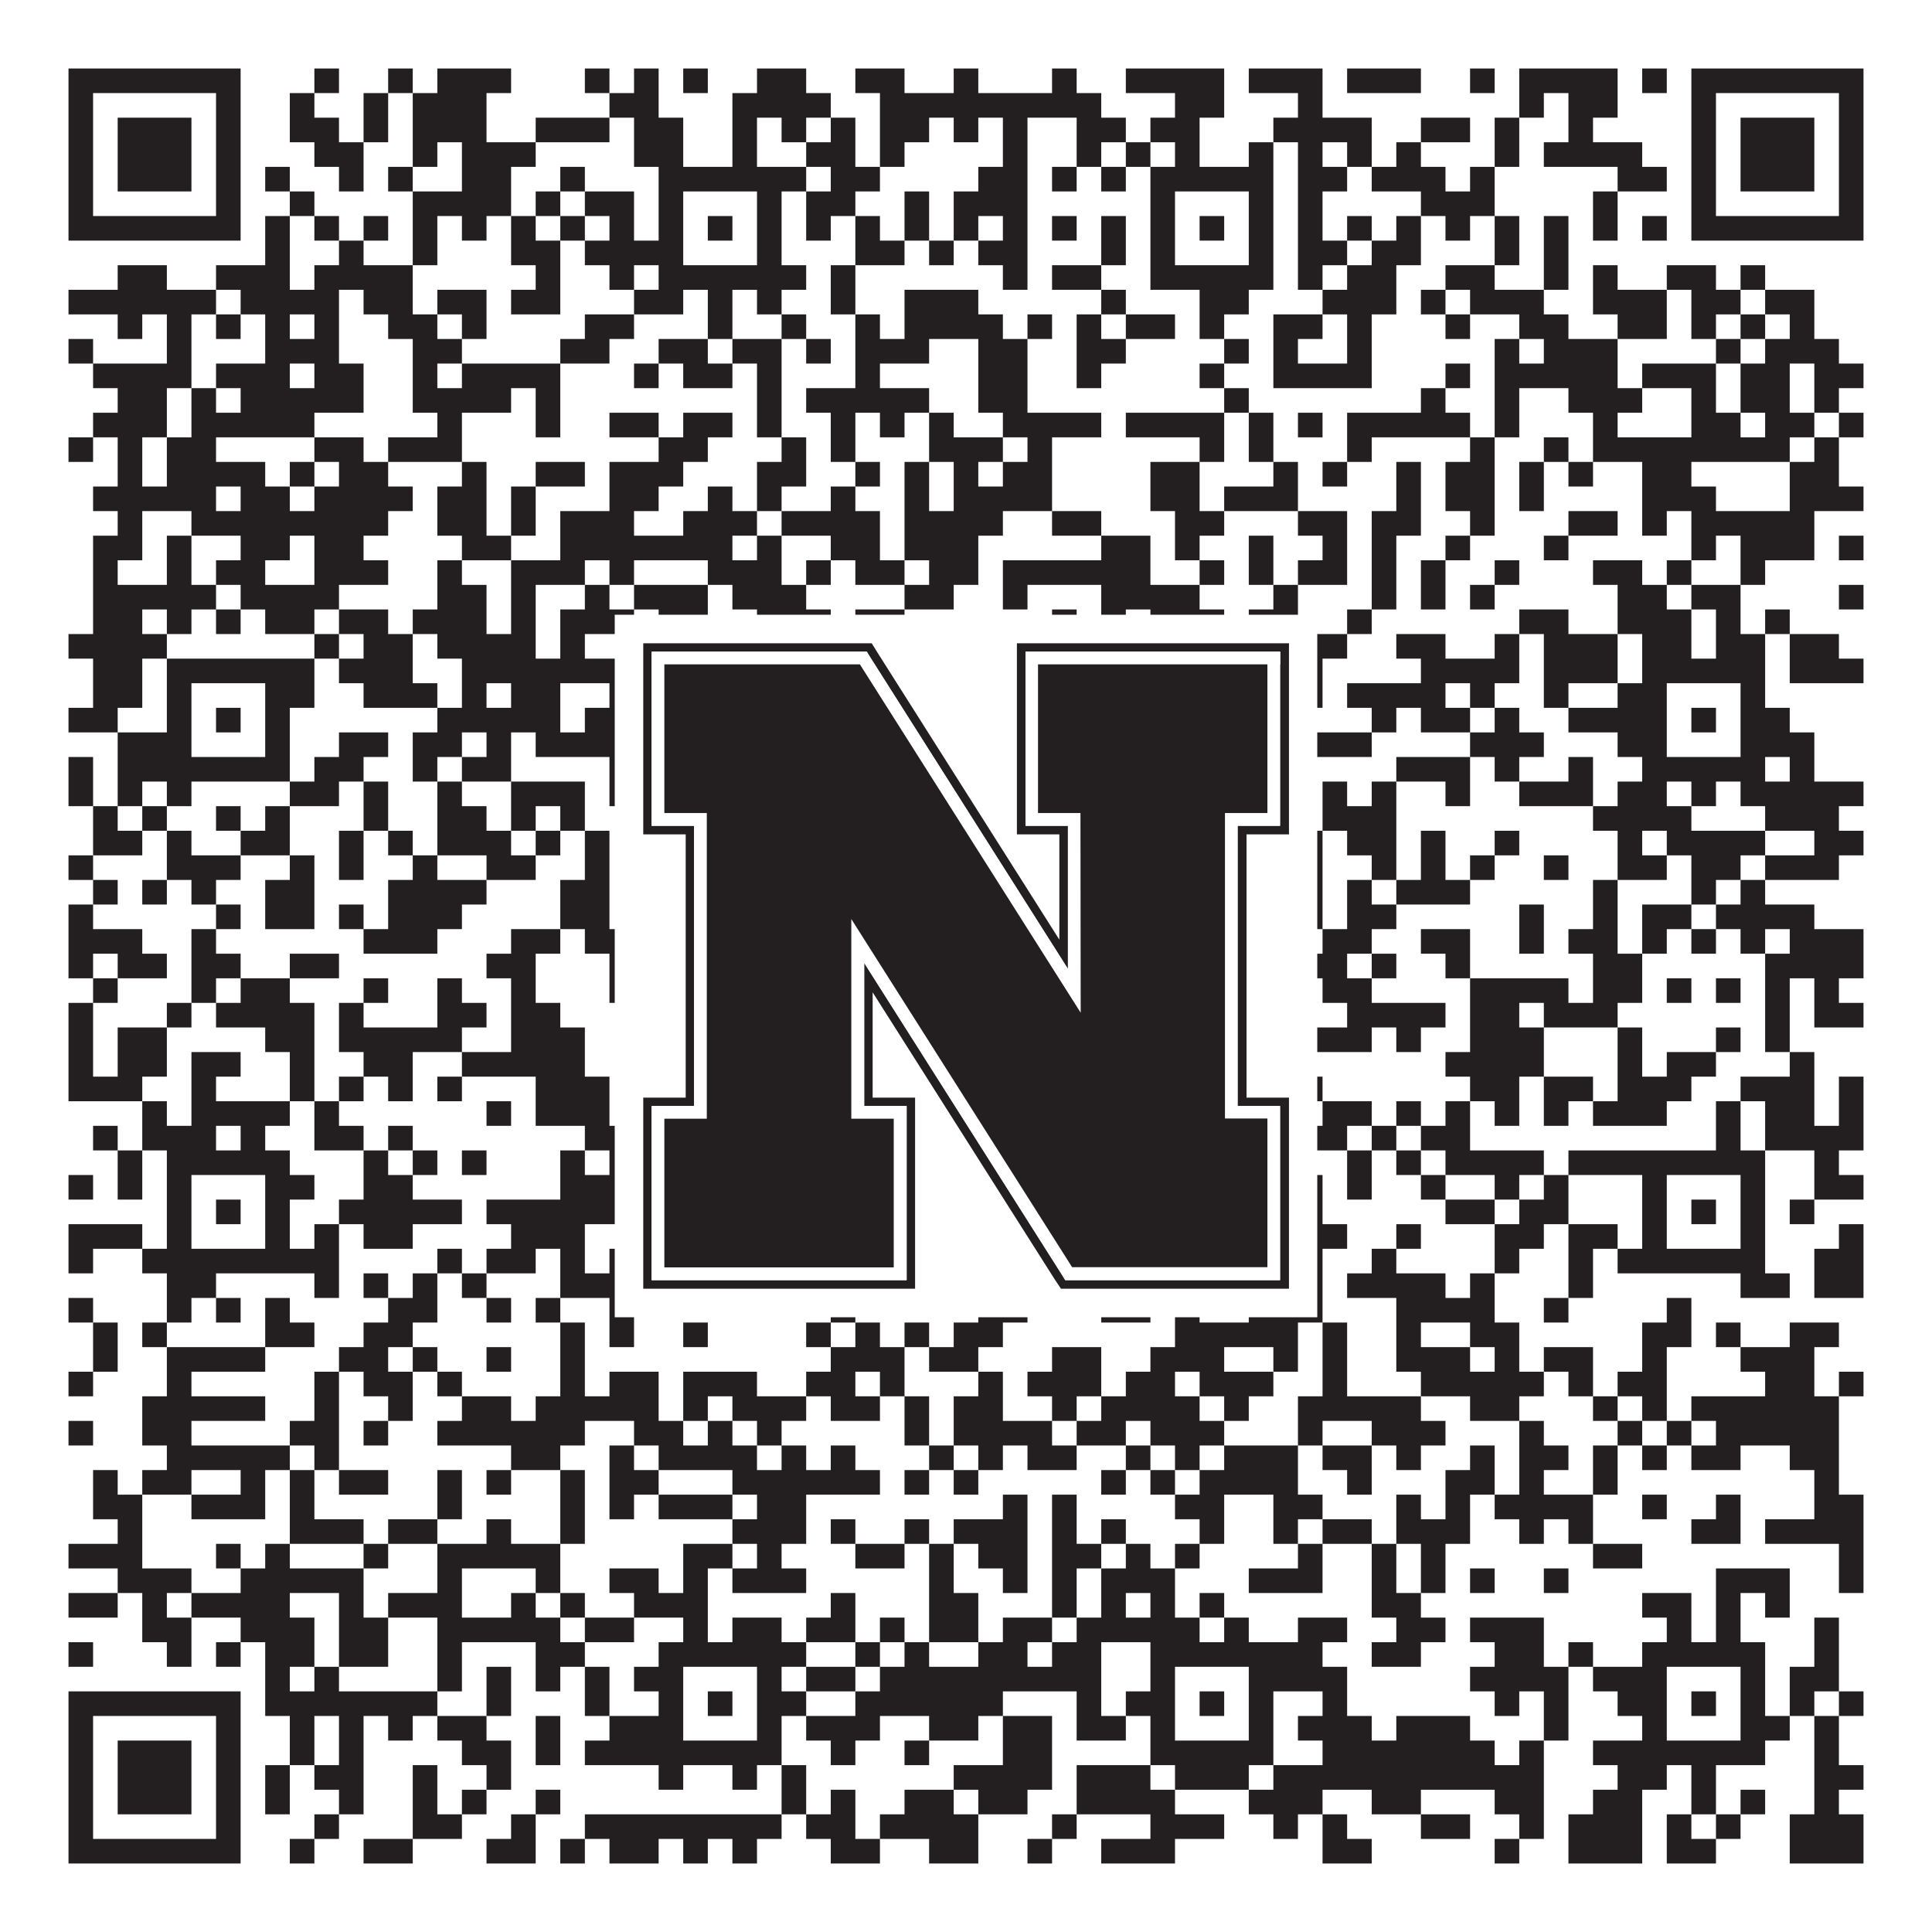
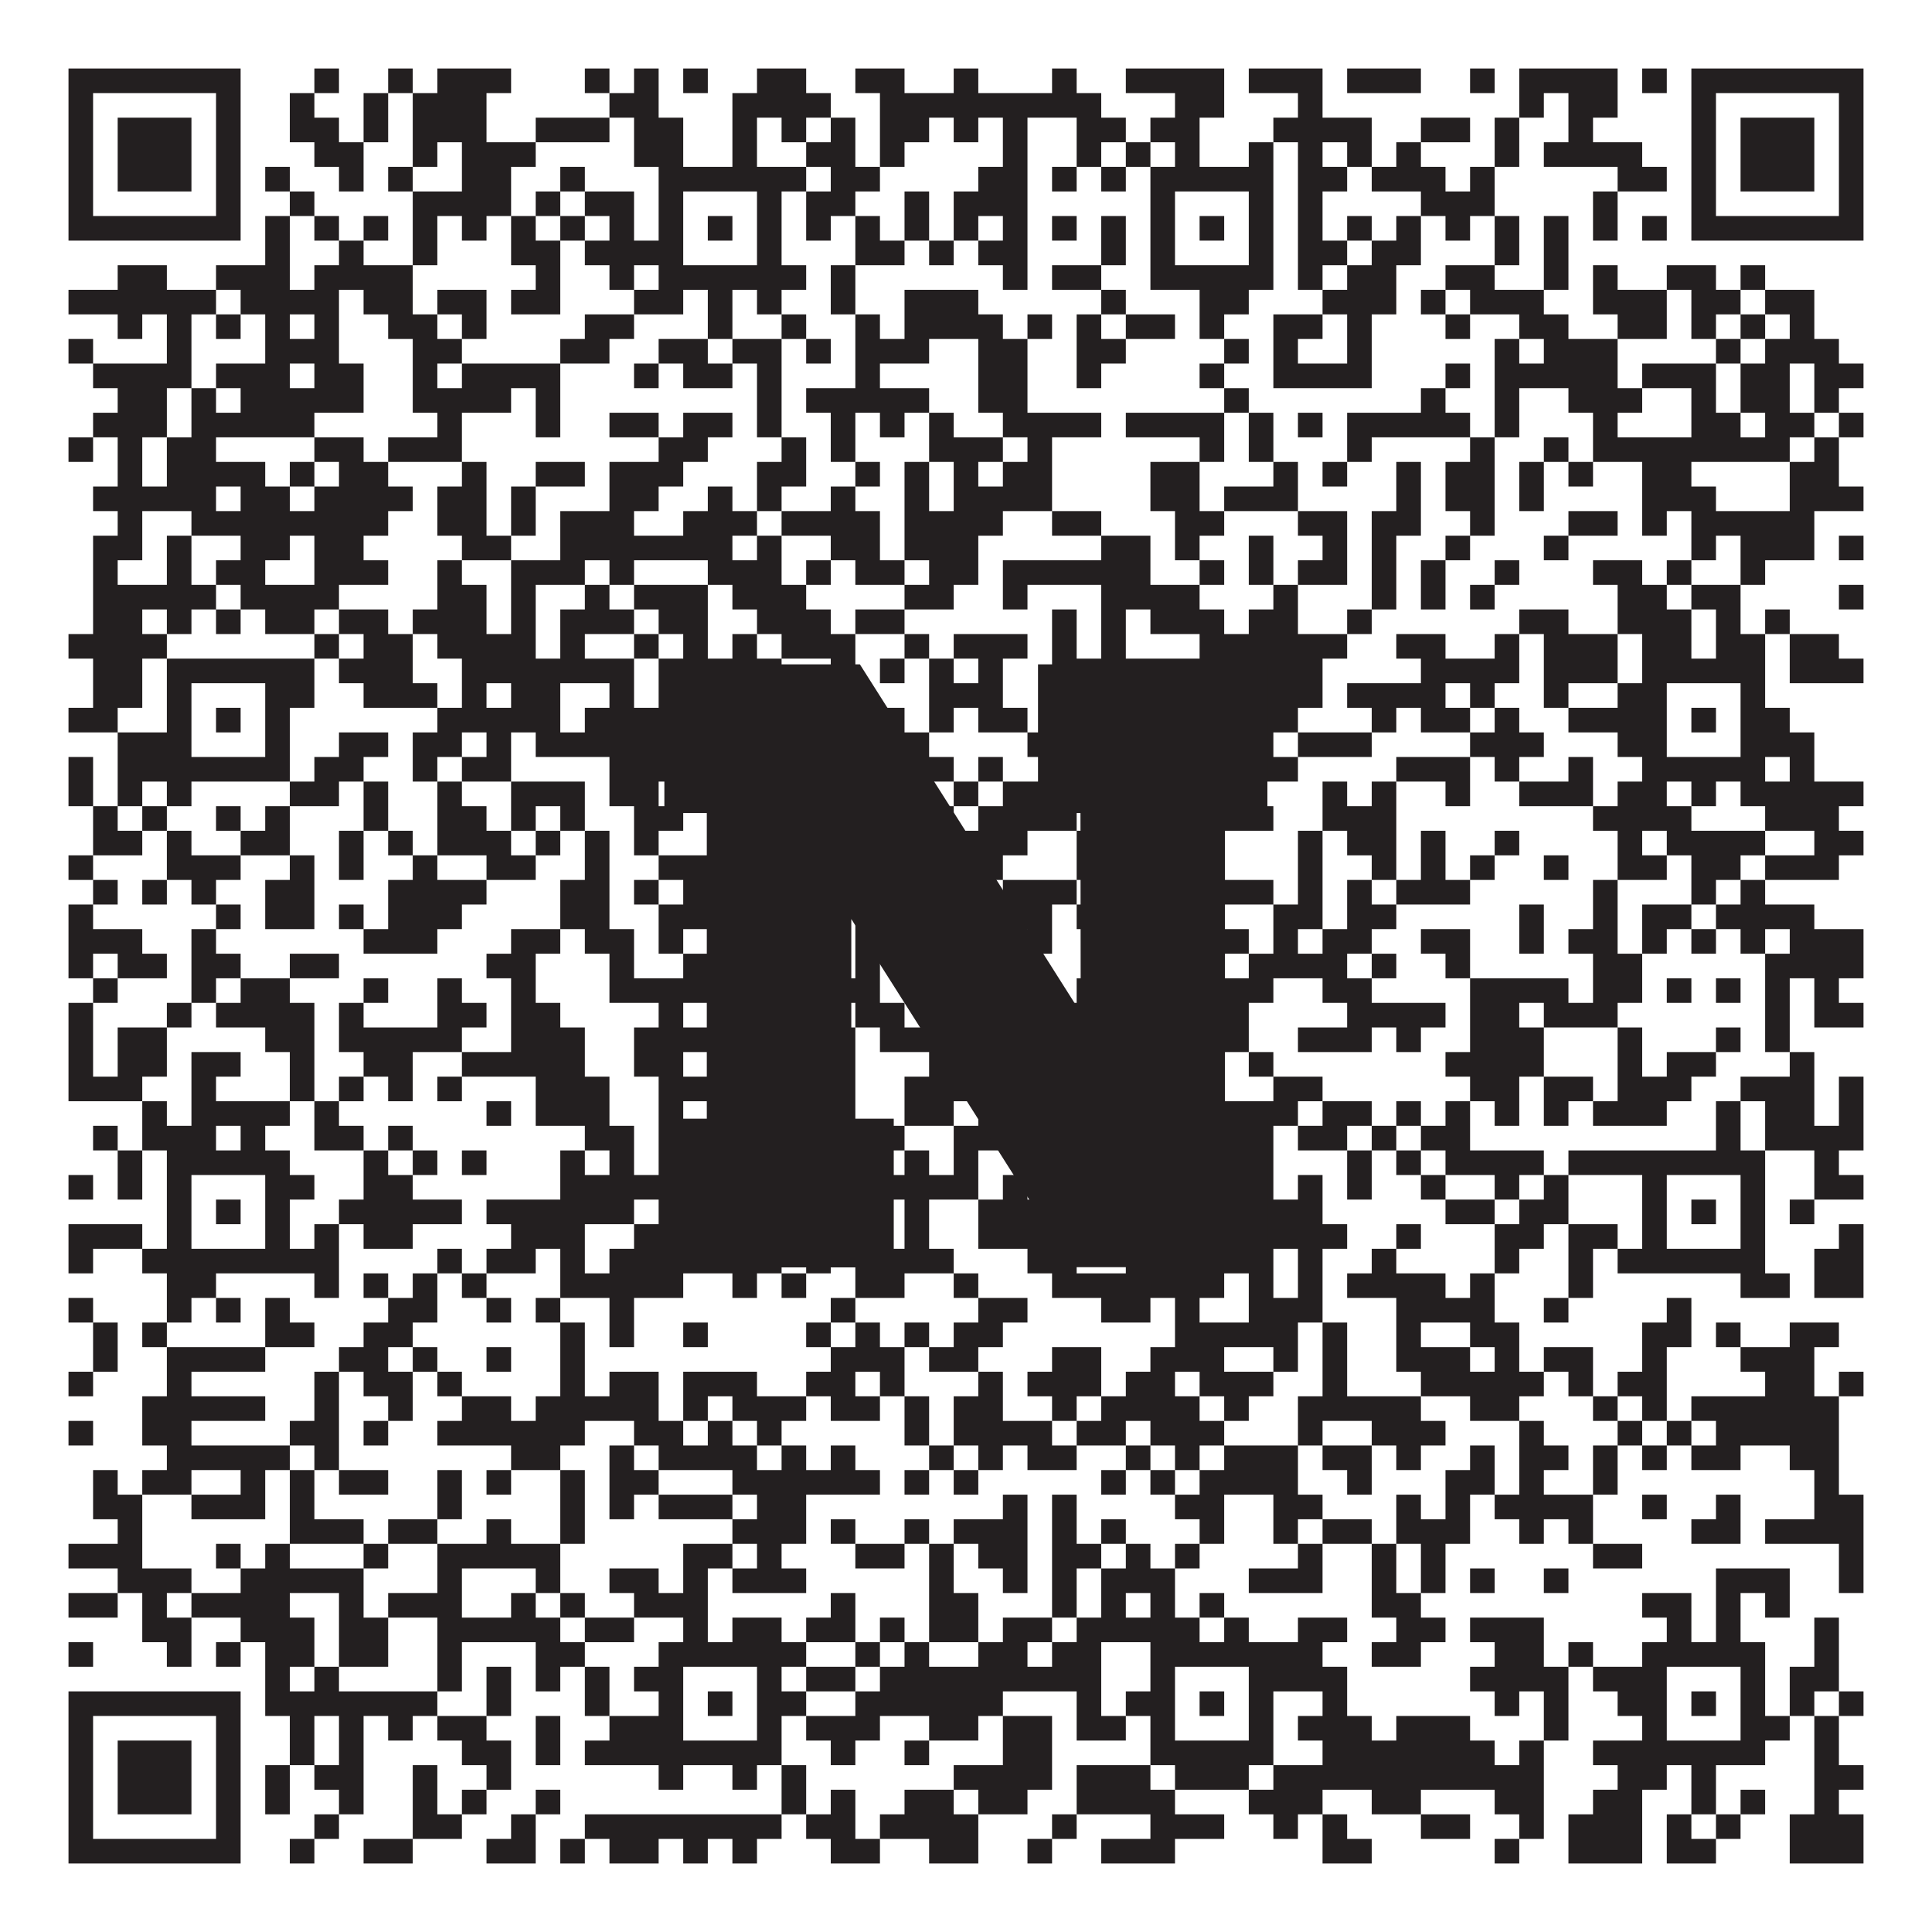
<svg xmlns="http://www.w3.org/2000/svg" version="1.1" width="1100px" height="1100px" viewBox="0 0 1100 1100">
  <rect x="0" y="0" width="1100" height="1100" fill="#ffffff" fill-opacity="1" />
  <path fill="#231f20" fill-opacity="1" d="M39,39L137,39L137,53L39,53ZM179,39L193,39L193,53L179,53ZM221,39L235,39L235,53L221,53ZM249,39L291,39L291,53L249,53ZM333,39L347,39L347,53L333,53ZM361,39L375,39L375,53L361,53ZM389,39L403,39L403,53L389,53ZM431,39L459,39L459,53L431,53ZM487,39L515,39L515,53L487,53ZM543,39L557,39L557,53L543,53ZM599,39L613,39L613,53L599,53ZM641,39L697,39L697,53L641,53ZM711,39L753,39L753,53L711,53ZM767,39L809,39L809,53L767,53ZM837,39L851,39L851,53L837,53ZM865,39L921,39L921,53L865,53ZM935,39L949,39L949,53L935,53ZM963,39L1061,39L1061,53L963,53ZM39,53L53,53L53,67L39,67ZM123,53L137,53L137,67L123,67ZM165,53L179,53L179,67L165,67ZM207,53L221,53L221,67L207,67ZM235,53L277,53L277,67L235,67ZM347,53L375,53L375,67L347,67ZM417,53L473,53L473,67L417,67ZM501,53L627,53L627,67L501,67ZM669,53L697,53L697,67L669,67ZM739,53L753,53L753,67L739,67ZM865,53L879,53L879,67L865,67ZM893,53L921,53L921,67L893,67ZM963,53L977,53L977,67L963,67ZM1047,53L1061,53L1061,67L1047,67ZM39,67L53,67L53,81L39,81ZM67,67L109,67L109,81L67,81ZM123,67L137,67L137,81L123,81ZM165,67L193,67L193,81L165,81ZM207,67L221,67L221,81L207,81ZM235,67L277,67L277,81L235,81ZM305,67L347,67L347,81L305,81ZM361,67L389,67L389,81L361,81ZM417,67L431,67L431,81L417,81ZM445,67L459,67L459,81L445,81ZM473,67L487,67L487,81L473,81ZM501,67L529,67L529,81L501,81ZM543,67L557,67L557,81L543,81ZM571,67L585,67L585,81L571,81ZM613,67L641,67L641,81L613,81ZM655,67L683,67L683,81L655,81ZM725,67L781,67L781,81L725,81ZM809,67L837,67L837,81L809,81ZM851,67L865,67L865,81L851,81ZM893,67L907,67L907,81L893,81ZM963,67L977,67L977,81L963,81ZM991,67L1033,67L1033,81L991,81ZM1047,67L1061,67L1061,81L1047,81ZM39,81L53,81L53,95L39,95ZM67,81L109,81L109,95L67,95ZM123,81L137,81L137,95L123,95ZM179,81L207,81L207,95L179,95ZM235,81L249,81L249,95L235,95ZM263,81L305,81L305,95L263,95ZM361,81L389,81L389,95L361,95ZM417,81L431,81L431,95L417,95ZM459,81L487,81L487,95L459,95ZM501,81L515,81L515,95L501,95ZM571,81L585,81L585,95L571,95ZM613,81L627,81L627,95L613,95ZM641,81L655,81L655,95L641,95ZM669,81L683,81L683,95L669,95ZM711,81L725,81L725,95L711,95ZM739,81L753,81L753,95L739,95ZM767,81L781,81L781,95L767,95ZM795,81L809,81L809,95L795,95ZM851,81L865,81L865,95L851,95ZM879,81L935,81L935,95L879,95ZM963,81L977,81L977,95L963,95ZM991,81L1033,81L1033,95L991,95ZM1047,81L1061,81L1061,95L1047,95ZM39,95L53,95L53,109L39,109ZM67,95L109,95L109,109L67,109ZM123,95L137,95L137,109L123,109ZM151,95L165,95L165,109L151,109ZM193,95L207,95L207,109L193,109ZM221,95L235,95L235,109L221,109ZM263,95L291,95L291,109L263,109ZM319,95L333,95L333,109L319,109ZM375,95L459,95L459,109L375,109ZM473,95L501,95L501,109L473,109ZM557,95L585,95L585,109L557,109ZM599,95L613,95L613,109L599,109ZM627,95L641,95L641,109L627,109ZM655,95L725,95L725,109L655,109ZM739,95L767,95L767,109L739,109ZM781,95L823,95L823,109L781,109ZM837,95L851,95L851,109L837,109ZM921,95L949,95L949,109L921,109ZM963,95L977,95L977,109L963,109ZM991,95L1033,95L1033,109L991,109ZM1047,95L1061,95L1061,109L1047,109ZM39,109L53,109L53,123L39,123ZM123,109L137,109L137,123L123,123ZM165,109L179,109L179,123L165,123ZM235,109L291,109L291,123L235,123ZM305,109L319,109L319,123L305,123ZM333,109L361,109L361,123L333,123ZM375,109L389,109L389,123L375,123ZM431,109L445,109L445,123L431,123ZM459,109L487,109L487,123L459,123ZM515,109L529,109L529,123L515,123ZM543,109L585,109L585,123L543,123ZM655,109L669,109L669,123L655,123ZM711,109L725,109L725,123L711,123ZM739,109L753,109L753,123L739,123ZM809,109L851,109L851,123L809,123ZM907,109L921,109L921,123L907,123ZM963,109L977,109L977,123L963,123ZM1047,109L1061,109L1061,123L1047,123ZM39,123L137,123L137,137L39,137ZM151,123L165,123L165,137L151,137ZM179,123L193,123L193,137L179,137ZM207,123L221,123L221,137L207,137ZM235,123L249,123L249,137L235,137ZM263,123L277,123L277,137L263,137ZM291,123L305,123L305,137L291,137ZM319,123L333,123L333,137L319,137ZM347,123L361,123L361,137L347,137ZM375,123L389,123L389,137L375,137ZM403,123L417,123L417,137L403,137ZM431,123L445,123L445,137L431,137ZM459,123L473,123L473,137L459,137ZM487,123L501,123L501,137L487,137ZM515,123L529,123L529,137L515,137ZM543,123L557,123L557,137L543,137ZM571,123L585,123L585,137L571,137ZM599,123L613,123L613,137L599,137ZM627,123L641,123L641,137L627,137ZM655,123L669,123L669,137L655,137ZM683,123L697,123L697,137L683,137ZM711,123L725,123L725,137L711,137ZM739,123L753,123L753,137L739,137ZM767,123L781,123L781,137L767,137ZM795,123L809,123L809,137L795,137ZM823,123L837,123L837,137L823,137ZM851,123L865,123L865,137L851,137ZM879,123L893,123L893,137L879,137ZM907,123L921,123L921,137L907,137ZM935,123L949,123L949,137L935,137ZM963,123L1061,123L1061,137L963,137ZM151,137L165,137L165,151L151,151ZM193,137L207,137L207,151L193,151ZM235,137L249,137L249,151L235,151ZM291,137L319,137L319,151L291,151ZM333,137L389,137L389,151L333,151ZM431,137L445,137L445,151L431,151ZM487,137L515,137L515,151L487,151ZM529,137L543,137L543,151L529,151ZM557,137L585,137L585,151L557,151ZM627,137L641,137L641,151L627,151ZM655,137L669,137L669,151L655,151ZM711,137L725,137L725,151L711,151ZM739,137L767,137L767,151L739,151ZM781,137L809,137L809,151L781,151ZM851,137L865,137L865,151L851,151ZM879,137L893,137L893,151L879,151ZM67,151L95,151L95,165L67,165ZM123,151L165,151L165,165L123,165ZM179,151L235,151L235,165L179,165ZM305,151L319,151L319,165L305,165ZM347,151L361,151L361,165L347,165ZM375,151L459,151L459,165L375,165ZM473,151L487,151L487,165L473,165ZM571,151L585,151L585,165L571,165ZM599,151L627,151L627,165L599,165ZM655,151L725,151L725,165L655,165ZM739,151L753,151L753,165L739,165ZM767,151L795,151L795,165L767,165ZM823,151L851,151L851,165L823,165ZM879,151L893,151L893,165L879,165ZM907,151L921,151L921,165L907,165ZM949,151L977,151L977,165L949,165ZM991,151L1005,151L1005,165L991,165ZM39,165L123,165L123,179L39,179ZM137,165L193,165L193,179L137,179ZM207,165L235,165L235,179L207,179ZM249,165L277,165L277,179L249,179ZM291,165L319,165L319,179L291,179ZM361,165L389,165L389,179L361,179ZM403,165L417,165L417,179L403,179ZM431,165L445,165L445,179L431,179ZM473,165L487,165L487,179L473,179ZM515,165L557,165L557,179L515,179ZM627,165L641,165L641,179L627,179ZM683,165L711,165L711,179L683,179ZM753,165L795,165L795,179L753,179ZM809,165L823,165L823,179L809,179ZM837,165L879,165L879,179L837,179ZM907,165L949,165L949,179L907,179ZM963,165L991,165L991,179L963,179ZM1005,165L1033,165L1033,179L1005,179ZM67,179L81,179L81,193L67,193ZM95,179L109,179L109,193L95,193ZM123,179L137,179L137,193L123,193ZM151,179L165,179L165,193L151,193ZM179,179L193,179L193,193L179,193ZM221,179L249,179L249,193L221,193ZM263,179L277,179L277,193L263,193ZM333,179L361,179L361,193L333,193ZM403,179L417,179L417,193L403,193ZM445,179L459,179L459,193L445,193ZM487,179L501,179L501,193L487,193ZM515,179L571,179L571,193L515,193ZM585,179L599,179L599,193L585,193ZM613,179L627,179L627,193L613,193ZM641,179L669,179L669,193L641,193ZM683,179L697,179L697,193L683,193ZM725,179L753,179L753,193L725,193ZM767,179L781,179L781,193L767,193ZM823,179L837,179L837,193L823,193ZM865,179L893,179L893,193L865,193ZM921,179L949,179L949,193L921,193ZM963,179L977,179L977,193L963,193ZM991,179L1005,179L1005,193L991,193ZM1019,179L1033,179L1033,193L1019,193ZM39,193L53,193L53,207L39,207ZM95,193L109,193L109,207L95,207ZM151,193L193,193L193,207L151,207ZM235,193L263,193L263,207L235,207ZM319,193L347,193L347,207L319,207ZM375,193L403,193L403,207L375,207ZM417,193L445,193L445,207L417,207ZM459,193L473,193L473,207L459,207ZM487,193L529,193L529,207L487,207ZM557,193L585,193L585,207L557,207ZM613,193L641,193L641,207L613,207ZM697,193L711,193L711,207L697,207ZM725,193L739,193L739,207L725,207ZM767,193L781,193L781,207L767,207ZM851,193L865,193L865,207L851,207ZM879,193L921,193L921,207L879,207ZM977,193L991,193L991,207L977,207ZM1005,193L1047,193L1047,207L1005,207ZM53,207L109,207L109,221L53,221ZM123,207L165,207L165,221L123,221ZM179,207L207,207L207,221L179,221ZM235,207L249,207L249,221L235,221ZM263,207L319,207L319,221L263,221ZM361,207L375,207L375,221L361,221ZM389,207L417,207L417,221L389,221ZM431,207L445,207L445,221L431,221ZM487,207L501,207L501,221L487,221ZM557,207L585,207L585,221L557,221ZM613,207L627,207L627,221L613,221ZM683,207L697,207L697,221L683,221ZM725,207L781,207L781,221L725,221ZM823,207L837,207L837,221L823,221ZM851,207L921,207L921,221L851,221ZM935,207L977,207L977,221L935,221ZM991,207L1019,207L1019,221L991,221ZM1033,207L1061,207L1061,221L1033,221ZM67,221L95,221L95,235L67,235ZM109,221L123,221L123,235L109,235ZM137,221L207,221L207,235L137,235ZM235,221L291,221L291,235L235,235ZM305,221L319,221L319,235L305,235ZM431,221L445,221L445,235L431,235ZM459,221L529,221L529,235L459,235ZM557,221L585,221L585,235L557,235ZM697,221L711,221L711,235L697,235ZM809,221L823,221L823,235L809,235ZM851,221L865,221L865,235L851,235ZM893,221L935,221L935,235L893,235ZM963,221L977,221L977,235L963,235ZM991,221L1019,221L1019,235L991,235ZM1033,221L1047,221L1047,235L1033,235ZM53,235L95,235L95,249L53,249ZM109,235L179,235L179,249L109,249ZM249,235L263,235L263,249L249,249ZM305,235L319,235L319,249L305,249ZM347,235L375,235L375,249L347,249ZM389,235L417,235L417,249L389,249ZM431,235L445,235L445,249L431,249ZM473,235L487,235L487,249L473,249ZM501,235L515,235L515,249L501,249ZM529,235L543,235L543,249L529,249ZM571,235L627,235L627,249L571,249ZM641,235L697,235L697,249L641,249ZM711,235L725,235L725,249L711,249ZM739,235L753,235L753,249L739,249ZM767,235L837,235L837,249L767,249ZM851,235L865,235L865,249L851,249ZM907,235L921,235L921,249L907,249ZM963,235L991,235L991,249L963,249ZM1005,235L1033,235L1033,249L1005,249ZM1047,235L1061,235L1061,249L1047,249ZM39,249L53,249L53,263L39,263ZM67,249L81,249L81,263L67,263ZM95,249L123,249L123,263L95,263ZM179,249L207,249L207,263L179,263ZM221,249L263,249L263,263L221,263ZM375,249L403,249L403,263L375,263ZM445,249L459,249L459,263L445,263ZM473,249L487,249L487,263L473,263ZM529,249L571,249L571,263L529,263ZM585,249L599,249L599,263L585,263ZM683,249L697,249L697,263L683,263ZM711,249L725,249L725,263L711,263ZM767,249L781,249L781,263L767,263ZM837,249L851,249L851,263L837,263ZM879,249L893,249L893,263L879,263ZM907,249L1019,249L1019,263L907,263ZM1033,249L1047,249L1047,263L1033,263ZM67,263L81,263L81,277L67,277ZM95,263L151,263L151,277L95,277ZM165,263L179,263L179,277L165,277ZM193,263L221,263L221,277L193,277ZM263,263L277,263L277,277L263,277ZM305,263L333,263L333,277L305,277ZM347,263L389,263L389,277L347,277ZM431,263L459,263L459,277L431,277ZM487,263L501,263L501,277L487,277ZM515,263L529,263L529,277L515,277ZM543,263L557,263L557,277L543,277ZM571,263L599,263L599,277L571,277ZM655,263L683,263L683,277L655,277ZM725,263L739,263L739,277L725,277ZM753,263L767,263L767,277L753,277ZM795,263L809,263L809,277L795,277ZM823,263L851,263L851,277L823,277ZM865,263L879,263L879,277L865,277ZM893,263L907,263L907,277L893,277ZM935,263L963,263L963,277L935,277ZM1019,263L1047,263L1047,277L1019,277ZM53,277L123,277L123,291L53,291ZM137,277L165,277L165,291L137,291ZM179,277L235,277L235,291L179,291ZM249,277L277,277L277,291L249,291ZM291,277L305,277L305,291L291,291ZM347,277L375,277L375,291L347,291ZM403,277L417,277L417,291L403,291ZM431,277L445,277L445,291L431,291ZM473,277L487,277L487,291L473,291ZM515,277L529,277L529,291L515,291ZM543,277L599,277L599,291L543,291ZM655,277L683,277L683,291L655,291ZM697,277L739,277L739,291L697,291ZM795,277L809,277L809,291L795,291ZM823,277L851,277L851,291L823,291ZM865,277L879,277L879,291L865,291ZM935,277L977,277L977,291L935,291ZM1019,277L1061,277L1061,291L1019,291ZM67,291L81,291L81,305L67,305ZM109,291L221,291L221,305L109,305ZM249,291L277,291L277,305L249,305ZM291,291L305,291L305,305L291,305ZM319,291L361,291L361,305L319,305ZM389,291L431,291L431,305L389,305ZM445,291L501,291L501,305L445,305ZM515,291L571,291L571,305L515,305ZM599,291L627,291L627,305L599,305ZM669,291L697,291L697,305L669,305ZM739,291L767,291L767,305L739,305ZM781,291L809,291L809,305L781,305ZM837,291L851,291L851,305L837,305ZM893,291L921,291L921,305L893,305ZM935,291L949,291L949,305L935,305ZM963,291L1033,291L1033,305L963,305ZM53,305L81,305L81,319L53,319ZM95,305L109,305L109,319L95,319ZM137,305L165,305L165,319L137,319ZM179,305L207,305L207,319L179,319ZM263,305L291,305L291,319L263,319ZM319,305L417,305L417,319L319,319ZM431,305L445,305L445,319L431,319ZM473,305L501,305L501,319L473,319ZM515,305L557,305L557,319L515,319ZM627,305L655,305L655,319L627,319ZM669,305L683,305L683,319L669,319ZM711,305L725,305L725,319L711,319ZM753,305L767,305L767,319L753,319ZM781,305L795,305L795,319L781,319ZM823,305L837,305L837,319L823,319ZM879,305L893,305L893,319L879,319ZM963,305L977,305L977,319L963,319ZM991,305L1033,305L1033,319L991,319ZM1047,305L1061,305L1061,319L1047,319ZM53,319L67,319L67,333L53,333ZM95,319L109,319L109,333L95,333ZM123,319L151,319L151,333L123,333ZM179,319L221,319L221,333L179,333ZM249,319L263,319L263,333L249,333ZM291,319L333,319L333,333L291,333ZM347,319L361,319L361,333L347,333ZM403,319L445,319L445,333L403,333ZM459,319L473,319L473,333L459,333ZM487,319L515,319L515,333L487,333ZM529,319L557,319L557,333L529,333ZM571,319L655,319L655,333L571,333ZM683,319L697,319L697,333L683,333ZM711,319L725,319L725,333L711,333ZM739,319L767,319L767,333L739,333ZM781,319L795,319L795,333L781,333ZM809,319L823,319L823,333L809,333ZM851,319L865,319L865,333L851,333ZM907,319L935,319L935,333L907,333ZM949,319L963,319L963,333L949,333ZM991,319L1005,319L1005,333L991,333ZM53,333L123,333L123,347L53,347ZM137,333L193,333L193,347L137,347ZM249,333L277,333L277,347L249,347ZM291,333L305,333L305,347L291,347ZM333,333L347,333L347,347L333,347ZM361,333L403,333L403,347L361,347ZM417,333L459,333L459,347L417,347ZM515,333L543,333L543,347L515,347ZM571,333L585,333L585,347L571,347ZM627,333L683,333L683,347L627,347ZM725,333L739,333L739,347L725,347ZM781,333L795,333L795,347L781,347ZM809,333L823,333L823,347L809,347ZM837,333L851,333L851,347L837,347ZM921,333L949,333L949,347L921,347ZM963,333L991,333L991,347L963,347ZM1047,333L1061,333L1061,347L1047,347ZM53,347L81,347L81,361L53,361ZM95,347L109,347L109,361L95,361ZM123,347L137,347L137,361L123,361ZM151,347L179,347L179,361L151,361ZM193,347L221,347L221,361L193,361ZM235,347L277,347L277,361L235,361ZM291,347L305,347L305,361L291,361ZM319,347L361,347L361,361L319,361ZM375,347L403,347L403,361L375,361ZM431,347L473,347L473,361L431,361ZM487,347L515,347L515,361L487,361ZM599,347L613,347L613,361L599,361ZM627,347L641,347L641,361L627,361ZM655,347L697,347L697,361L655,361ZM711,347L739,347L739,361L711,361ZM767,347L781,347L781,361L767,361ZM865,347L893,347L893,361L865,361ZM921,347L963,347L963,361L921,361ZM977,347L991,347L991,361L977,361ZM1005,347L1019,347L1019,361L1005,361ZM39,361L95,361L95,375L39,375ZM179,361L193,361L193,375L179,375ZM207,361L235,361L235,375L207,375ZM249,361L305,361L305,375L249,375ZM319,361L333,361L333,375L319,375ZM361,361L375,361L375,375L361,375ZM389,361L403,361L403,375L389,375ZM417,361L431,361L431,375L417,375ZM445,361L487,361L487,375L445,375ZM515,361L529,361L529,375L515,375ZM543,361L585,361L585,375L543,375ZM599,361L613,361L613,375L599,375ZM627,361L641,361L641,375L627,375ZM683,361L767,361L767,375L683,375ZM795,361L823,361L823,375L795,375ZM851,361L865,361L865,375L851,375ZM879,361L921,361L921,375L879,375ZM935,361L963,361L963,375L935,375ZM977,361L1005,361L1005,375L977,375ZM1019,361L1047,361L1047,375L1019,375ZM53,375L81,375L81,389L53,389ZM95,375L179,375L179,389L95,389ZM193,375L235,375L235,389L193,389ZM263,375L361,375L361,389L263,389ZM375,375L445,375L445,389L375,389ZM473,375L487,375L487,389L473,389ZM501,375L515,375L515,389L501,389ZM529,375L543,375L543,389L529,389ZM557,375L571,375L571,389L557,389ZM599,375L753,375L753,389L599,389ZM809,375L865,375L865,389L809,389ZM879,375L921,375L921,389L879,389ZM935,375L1005,375L1005,389L935,389ZM1019,375L1061,375L1061,389L1019,389ZM53,389L81,389L81,403L53,403ZM95,389L109,389L109,403L95,403ZM151,389L179,389L179,403L151,403ZM207,389L249,389L249,403L207,403ZM263,389L277,389L277,403L263,403ZM291,389L319,389L319,403L291,403ZM347,389L361,389L361,403L347,403ZM375,389L389,389L389,403L375,403ZM431,389L459,389L459,403L431,403ZM529,389L571,389L571,403L529,403ZM599,389L613,389L613,403L599,403ZM627,389L641,389L641,403L627,403ZM655,389L669,389L669,403L655,403ZM711,389L753,389L753,403L711,403ZM767,389L823,389L823,403L767,403ZM837,389L851,389L851,403L837,403ZM879,389L893,389L893,403L879,403ZM921,389L949,389L949,403L921,403ZM991,389L1005,389L1005,403L991,403ZM39,403L67,403L67,417L39,417ZM95,403L109,403L109,417L95,417ZM123,403L137,403L137,417L123,417ZM151,403L165,403L165,417L151,417ZM249,403L319,403L319,417L249,417ZM333,403L389,403L389,417L333,417ZM403,403L417,403L417,417L403,417ZM431,403L459,403L459,417L431,417ZM501,403L515,403L515,417L501,417ZM529,403L543,403L543,417L529,417ZM557,403L585,403L585,417L557,417ZM613,403L627,403L627,417L613,417ZM655,403L669,403L669,417L655,417ZM683,403L697,403L697,417L683,417ZM711,403L739,403L739,417L711,417ZM781,403L795,403L795,417L781,417ZM809,403L837,403L837,417L809,417ZM851,403L865,403L865,417L851,417ZM893,403L949,403L949,417L893,417ZM963,403L977,403L977,417L963,417ZM991,403L1019,403L1019,417L991,417ZM67,417L109,417L109,431L67,431ZM151,417L165,417L165,431L151,431ZM193,417L221,417L221,431L193,431ZM235,417L263,417L263,431L235,431ZM277,417L291,417L291,431L277,431ZM305,417L389,417L389,431L305,431ZM431,417L459,417L459,431L431,431ZM473,417L529,417L529,431L473,431ZM585,417L613,417L613,431L585,431ZM627,417L641,417L641,431L627,431ZM655,417L669,417L669,431L655,431ZM711,417L725,417L725,431L711,431ZM739,417L781,417L781,431L739,431ZM837,417L879,417L879,431L837,431ZM921,417L949,417L949,431L921,431ZM991,417L1033,417L1033,431L991,431ZM39,431L53,431L53,445L39,445ZM67,431L165,431L165,445L67,445ZM179,431L207,431L207,445L179,445ZM235,431L249,431L249,445L235,445ZM263,431L291,431L291,445L263,445ZM347,431L445,431L445,445L347,445ZM459,431L473,431L473,445L459,445ZM487,431L543,431L543,445L487,445ZM557,431L571,431L571,445L557,445ZM599,431L739,431L739,445L599,445ZM795,431L837,431L837,445L795,445ZM851,431L865,431L865,445L851,445ZM893,431L907,431L907,445L893,445ZM935,431L1005,431L1005,445L935,445ZM1019,431L1033,431L1033,445L1019,445ZM39,445L53,445L53,459L39,459ZM67,445L81,445L81,459L67,459ZM95,445L109,445L109,459L95,459ZM165,445L193,445L193,459L165,459ZM207,445L221,445L221,459L207,459ZM249,445L263,445L263,459L249,459ZM291,445L333,445L333,459L291,459ZM347,445L375,445L375,459L347,459ZM417,445L445,445L445,459L417,459ZM487,445L501,445L501,459L487,459ZM543,445L557,445L557,459L543,459ZM571,445L627,445L627,459L571,459ZM683,445L711,445L711,459L683,459ZM753,445L767,445L767,459L753,459ZM781,445L795,445L795,459L781,459ZM823,445L837,445L837,459L823,459ZM865,445L907,445L907,459L865,459ZM921,445L949,445L949,459L921,459ZM963,445L977,445L977,459L963,459ZM991,445L1061,445L1061,459L991,459ZM53,459L67,459L67,473L53,473ZM81,459L95,459L95,473L81,473ZM123,459L137,459L137,473L123,473ZM151,459L165,459L165,473L151,473ZM207,459L221,459L221,473L207,473ZM249,459L277,459L277,473L249,473ZM291,459L305,459L305,473L291,473ZM319,459L333,459L333,473L319,473ZM361,459L389,459L389,473L361,473ZM403,459L417,459L417,473L403,473ZM487,459L543,459L543,473L487,473ZM557,459L613,459L613,473L557,473ZM655,459L725,459L725,473L655,473ZM753,459L795,459L795,473L753,473ZM907,459L963,459L963,473L907,473ZM1005,459L1047,459L1047,473L1005,473ZM53,473L81,473L81,487L53,487ZM95,473L109,473L109,487L95,487ZM137,473L165,473L165,487L137,487ZM193,473L207,473L207,487L193,487ZM221,473L235,473L235,487L221,487ZM249,473L291,473L291,487L249,487ZM305,473L319,473L319,487L305,487ZM333,473L347,473L347,487L333,487ZM361,473L375,473L375,487L361,487ZM459,473L473,473L473,487L459,487ZM487,473L515,473L515,487L487,487ZM529,473L585,473L585,487L529,487ZM613,473L669,473L669,487L613,487ZM739,473L753,473L753,487L739,487ZM767,473L795,473L795,487L767,487ZM809,473L823,473L823,487L809,487ZM851,473L865,473L865,487L851,487ZM921,473L935,473L935,487L921,487ZM949,473L1005,473L1005,487L949,487ZM1033,473L1061,473L1061,487L1033,487ZM39,487L53,487L53,501L39,501ZM95,487L137,487L137,501L95,501ZM165,487L179,487L179,501L165,501ZM193,487L207,487L207,501L193,501ZM235,487L249,487L249,501L235,501ZM277,487L305,487L305,501L277,501ZM333,487L347,487L347,501L333,501ZM375,487L403,487L403,501L375,501ZM445,487L459,487L459,501L445,501ZM487,487L501,487L501,501L487,501ZM515,487L543,487L543,501L515,501ZM557,487L571,487L571,501L557,501ZM613,487L669,487L669,501L613,501ZM683,487L697,487L697,501L683,501ZM739,487L753,487L753,501L739,501ZM781,487L795,487L795,501L781,501ZM809,487L823,487L823,501L809,501ZM837,487L851,487L851,501L837,501ZM879,487L893,487L893,501L879,501ZM921,487L949,487L949,501L921,501ZM963,487L991,487L991,501L963,501ZM1005,487L1047,487L1047,501L1005,501ZM53,501L67,501L67,515L53,515ZM81,501L95,501L95,515L81,515ZM109,501L123,501L123,515L109,515ZM151,501L179,501L179,515L151,515ZM221,501L277,501L277,515L221,515ZM319,501L347,501L347,515L319,515ZM361,501L375,501L375,515L361,515ZM389,501L403,501L403,515L389,515ZM417,501L431,501L431,515L417,515ZM445,501L459,501L459,515L445,515ZM501,501L515,501L515,515L501,515ZM529,501L543,501L543,515L529,515ZM571,501L613,501L613,515L571,515ZM655,501L683,501L683,515L655,515ZM697,501L725,501L725,515L697,515ZM739,501L753,501L753,515L739,515ZM767,501L781,501L781,515L767,515ZM795,501L837,501L837,515L795,515ZM907,501L921,501L921,515L907,515ZM963,501L977,501L977,515L963,515ZM991,501L1005,501L1005,515L991,515ZM39,515L53,515L53,529L39,529ZM123,515L137,515L137,529L123,529ZM151,515L179,515L179,529L151,529ZM193,515L207,515L207,529L193,529ZM221,515L263,515L263,529L221,529ZM319,515L347,515L347,529L319,529ZM375,515L431,515L431,529L375,529ZM459,515L473,515L473,529L459,529ZM487,515L501,515L501,529L487,529ZM571,515L599,515L599,529L571,529ZM613,515L655,515L655,529L613,529ZM669,515L697,515L697,529L669,529ZM725,515L753,515L753,529L725,529ZM767,515L795,515L795,529L767,529ZM865,515L879,515L879,529L865,529ZM907,515L921,515L921,529L907,529ZM935,515L963,515L963,529L935,529ZM977,515L1033,515L1033,529L977,529ZM39,529L81,529L81,543L39,543ZM109,529L123,529L123,543L109,543ZM207,529L249,529L249,543L207,543ZM291,529L319,529L319,543L291,543ZM333,529L361,529L361,543L333,543ZM375,529L389,529L389,543L375,543ZM403,529L459,529L459,543L403,543ZM487,529L501,529L501,543L487,543ZM515,529L529,529L529,543L515,543ZM557,529L571,529L571,543L557,543ZM585,529L599,529L599,543L585,543ZM683,529L711,529L711,543L683,543ZM725,529L739,529L739,543L725,543ZM753,529L781,529L781,543L753,543ZM809,529L837,529L837,543L809,543ZM865,529L879,529L879,543L865,543ZM893,529L921,529L921,543L893,543ZM935,529L949,529L949,543L935,543ZM963,529L977,529L977,543L963,543ZM991,529L1005,529L1005,543L991,543ZM1019,529L1061,529L1061,543L1019,543ZM39,543L53,543L53,557L39,557ZM67,543L95,543L95,557L67,557ZM109,543L137,543L137,557L109,557ZM165,543L193,543L193,557L165,557ZM277,543L305,543L305,557L277,557ZM347,543L361,543L361,557L347,557ZM389,543L403,543L403,557L389,557ZM459,543L473,543L473,557L459,557ZM487,543L501,543L501,557L487,557ZM515,543L529,543L529,557L515,557ZM627,543L641,543L641,557L627,557ZM683,543L697,543L697,557L683,557ZM711,543L767,543L767,557L711,557ZM781,543L795,543L795,557L781,557ZM823,543L837,543L837,557L823,557ZM907,543L935,543L935,557L907,557ZM1005,543L1061,543L1061,557L1005,557ZM53,557L67,557L67,571L53,571ZM109,557L123,557L123,571L109,571ZM137,557L165,557L165,571L137,571ZM207,557L221,557L221,571L207,571ZM249,557L263,557L263,571L249,571ZM291,557L305,557L305,571L291,571ZM347,557L417,557L417,571L347,571ZM431,557L445,557L445,571L431,571ZM473,557L501,557L501,571L473,571ZM529,557L557,557L557,571L529,571ZM613,557L669,557L669,571L613,571ZM697,557L725,557L725,571L697,571ZM753,557L781,557L781,571L753,571ZM837,557L893,557L893,571L837,571ZM907,557L935,557L935,571L907,571ZM949,557L963,557L963,571L949,571ZM977,557L991,557L991,571L977,571ZM1005,557L1019,557L1019,571L1005,571ZM1033,557L1047,557L1047,571L1033,571ZM39,571L53,571L53,585L39,585ZM95,571L109,571L109,585L95,585ZM123,571L179,571L179,585L123,585ZM193,571L207,571L207,585L193,585ZM249,571L277,571L277,585L249,585ZM291,571L319,571L319,585L291,585ZM375,571L389,571L389,585L375,585ZM445,571L473,571L473,585L445,585ZM487,571L515,571L515,585L487,585ZM571,571L585,571L585,585L571,585ZM599,571L627,571L627,585L599,585ZM641,571L669,571L669,585L641,585ZM697,571L711,571L711,585L697,585ZM767,571L823,571L823,585L767,585ZM837,571L865,571L865,585L837,585ZM879,571L921,571L921,585L879,585ZM1005,571L1019,571L1019,585L1005,585ZM1033,571L1061,571L1061,585L1033,585ZM39,585L53,585L53,599L39,599ZM67,585L95,585L95,599L67,599ZM151,585L179,585L179,599L151,599ZM193,585L263,585L263,599L193,599ZM291,585L333,585L333,599L291,599ZM361,585L445,585L445,599L361,599ZM459,585L487,585L487,599L459,599ZM501,585L571,585L571,599L501,599ZM585,585L599,585L599,599L585,599ZM613,585L627,585L627,599L613,599ZM641,585L669,585L669,599L641,599ZM683,585L711,585L711,599L683,599ZM739,585L781,585L781,599L739,599ZM795,585L809,585L809,599L795,599ZM837,585L879,585L879,599L837,599ZM921,585L935,585L935,599L921,599ZM977,585L991,585L991,599L977,599ZM1005,585L1019,585L1019,599L1005,599ZM39,599L53,599L53,613L39,613ZM67,599L95,599L95,613L67,613ZM109,599L137,599L137,613L109,613ZM165,599L179,599L179,613L165,613ZM207,599L235,599L235,613L207,613ZM263,599L333,599L333,613L263,613ZM361,599L389,599L389,613L361,613ZM403,599L487,599L487,613L403,613ZM529,599L557,599L557,613L529,613ZM641,599L655,599L655,613L641,613ZM711,599L725,599L725,613L711,613ZM823,599L879,599L879,613L823,613ZM921,599L935,599L935,613L921,613ZM949,599L977,599L977,613L949,613ZM1019,599L1033,599L1033,613L1019,613ZM39,613L81,613L81,627L39,627ZM109,613L123,613L123,627L109,627ZM165,613L179,613L179,627L165,627ZM193,613L207,613L207,627L193,627ZM221,613L235,613L235,627L221,627ZM249,613L263,613L263,627L249,627ZM305,613L347,613L347,627L305,627ZM375,613L417,613L417,627L375,627ZM431,613L445,613L445,627L431,627ZM473,613L487,613L487,627L473,627ZM515,613L571,613L571,627L515,627ZM655,613L669,613L669,627L655,627ZM725,613L753,613L753,627L725,627ZM837,613L865,613L865,627L837,627ZM879,613L907,613L907,627L879,627ZM921,613L963,613L963,627L921,627ZM991,613L1033,613L1033,627L991,627ZM1047,613L1061,613L1061,627L1047,627ZM81,627L95,627L95,641L81,641ZM109,627L165,627L165,641L109,641ZM179,627L193,627L193,641L179,641ZM277,627L291,627L291,641L277,641ZM305,627L347,627L347,641L305,641ZM375,627L389,627L389,641L375,641ZM417,627L445,627L445,641L417,641ZM473,627L487,627L487,641L473,641ZM515,627L543,627L543,641L515,641ZM557,627L571,627L571,641L557,641ZM585,627L613,627L613,641L585,641ZM641,627L683,627L683,641L641,641ZM697,627L739,627L739,641L697,641ZM753,627L781,627L781,641L753,641ZM795,627L809,627L809,641L795,641ZM823,627L837,627L837,641L823,641ZM851,627L865,627L865,641L851,641ZM879,627L893,627L893,641L879,641ZM907,627L949,627L949,641L907,641ZM977,627L991,627L991,641L977,641ZM1005,627L1033,627L1033,641L1005,641ZM1047,627L1061,627L1061,641L1047,641ZM53,641L67,641L67,655L53,655ZM81,641L123,641L123,655L81,655ZM137,641L151,641L151,655L137,655ZM179,641L207,641L207,655L179,655ZM221,641L235,641L235,655L221,655ZM333,641L361,641L361,655L333,655ZM375,641L431,641L431,655L375,655ZM445,641L459,641L459,655L445,655ZM501,641L515,641L515,655L501,655ZM543,641L599,641L599,655L543,655ZM641,641L725,641L725,655L641,655ZM739,641L767,641L767,655L739,655ZM781,641L795,641L795,655L781,655ZM809,641L837,641L837,655L809,655ZM977,641L991,641L991,655L977,655ZM1005,641L1061,641L1061,655L1005,655ZM67,655L81,655L81,669L67,669ZM95,655L165,655L165,669L95,669ZM207,655L221,655L221,669L207,669ZM235,655L249,655L249,669L235,669ZM263,655L277,655L277,669L263,669ZM319,655L333,655L333,669L319,669ZM347,655L361,655L361,669L347,669ZM375,655L459,655L459,669L375,669ZM515,655L529,655L529,669L515,669ZM543,655L557,655L557,669L543,669ZM585,655L599,655L599,669L585,669ZM627,655L725,655L725,669L627,669ZM767,655L781,655L781,669L767,669ZM795,655L809,655L809,669L795,669ZM823,655L879,655L879,669L823,669ZM893,655L1005,655L1005,669L893,669ZM1033,655L1047,655L1047,669L1033,669ZM39,669L53,669L53,683L39,683ZM67,669L81,669L81,683L67,683ZM95,669L109,669L109,683L95,683ZM151,669L179,669L179,683L151,683ZM207,669L235,669L235,683L207,683ZM319,669L389,669L389,683L319,683ZM431,669L473,669L473,683L431,683ZM501,669L557,669L557,683L501,683ZM571,669L585,669L585,683L571,683ZM641,669L669,669L669,683L641,683ZM711,669L725,669L725,683L711,683ZM739,669L753,669L753,683L739,683ZM767,669L781,669L781,683L767,683ZM809,669L823,669L823,683L809,683ZM851,669L865,669L865,683L851,683ZM879,669L893,669L893,683L879,683ZM935,669L949,669L949,683L935,683ZM991,669L1005,669L1005,683L991,683ZM1033,669L1061,669L1061,683L1033,683ZM95,683L109,683L109,697L95,697ZM123,683L137,683L137,697L123,697ZM151,683L165,683L165,697L151,697ZM193,683L263,683L263,697L193,697ZM277,683L361,683L361,697L277,697ZM375,683L389,683L389,697L375,697ZM403,683L417,683L417,697L403,697ZM431,683L445,683L445,697L431,697ZM487,683L501,683L501,697L487,697ZM515,683L529,683L529,697L515,697ZM557,683L627,683L627,697L557,697ZM641,683L669,683L669,697L641,697ZM683,683L697,683L697,697L683,697ZM711,683L753,683L753,697L711,697ZM823,683L851,683L851,697L823,697ZM865,683L893,683L893,697L865,697ZM935,683L949,683L949,697L935,697ZM963,683L977,683L977,697L963,697ZM991,683L1005,683L1005,697L991,697ZM1019,683L1033,683L1033,697L1019,697ZM39,697L81,697L81,711L39,711ZM95,697L109,697L109,711L95,711ZM151,697L165,697L165,711L151,711ZM179,697L193,697L193,711L179,711ZM207,697L235,697L235,711L207,711ZM291,697L333,697L333,711L291,711ZM361,697L389,697L389,711L361,711ZM431,697L459,697L459,711L431,711ZM473,697L501,697L501,711L473,711ZM515,697L529,697L529,711L515,711ZM557,697L613,697L613,711L557,711ZM627,697L669,697L669,711L627,711ZM711,697L767,697L767,711L711,711ZM795,697L809,697L809,711L795,711ZM851,697L879,697L879,711L851,711ZM893,697L921,697L921,711L893,711ZM935,697L949,697L949,711L935,711ZM991,697L1005,697L1005,711L991,711ZM1047,697L1061,697L1061,711L1047,711ZM39,711L53,711L53,725L39,725ZM81,711L193,711L193,725L81,725ZM249,711L263,711L263,725L249,725ZM277,711L305,711L305,725L277,725ZM319,711L333,711L333,725L319,725ZM347,711L445,711L445,725L347,725ZM459,711L473,711L473,725L459,725ZM487,711L543,711L543,725L487,725ZM585,711L613,711L613,725L585,725ZM641,711L725,711L725,725L641,725ZM739,711L753,711L753,725L739,725ZM781,711L795,711L795,725L781,725ZM851,711L865,711L865,725L851,725ZM893,711L907,711L907,725L893,725ZM921,711L1005,711L1005,725L921,725ZM1033,711L1061,711L1061,725L1033,725ZM95,725L123,725L123,739L95,739ZM179,725L193,725L193,739L179,739ZM207,725L221,725L221,739L207,739ZM235,725L249,725L249,739L235,739ZM263,725L277,725L277,739L263,739ZM319,725L389,725L389,739L319,739ZM417,725L431,725L431,739L417,739ZM445,725L459,725L459,739L445,739ZM487,725L515,725L515,739L487,739ZM543,725L557,725L557,739L543,739ZM599,725L697,725L697,739L599,739ZM711,725L725,725L725,739L711,739ZM739,725L753,725L753,739L739,739ZM767,725L823,725L823,739L767,739ZM837,725L851,725L851,739L837,739ZM893,725L907,725L907,739L893,739ZM991,725L1019,725L1019,739L991,739ZM1033,725L1061,725L1061,739L1033,739ZM39,739L53,739L53,753L39,753ZM95,739L109,739L109,753L95,753ZM123,739L137,739L137,753L123,753ZM151,739L165,739L165,753L151,753ZM221,739L249,739L249,753L221,753ZM277,739L291,739L291,753L277,753ZM305,739L319,739L319,753L305,753ZM347,739L361,739L361,753L347,753ZM473,739L487,739L487,753L473,753ZM557,739L585,739L585,753L557,753ZM627,739L655,739L655,753L627,753ZM669,739L683,739L683,753L669,753ZM711,739L753,739L753,753L711,753ZM795,739L851,739L851,753L795,753ZM879,739L893,739L893,753L879,753ZM949,739L963,739L963,753L949,753ZM53,753L67,753L67,767L53,767ZM81,753L95,753L95,767L81,767ZM151,753L179,753L179,767L151,767ZM207,753L235,753L235,767L207,767ZM319,753L333,753L333,767L319,767ZM347,753L361,753L361,767L347,767ZM389,753L403,753L403,767L389,767ZM459,753L473,753L473,767L459,767ZM487,753L501,753L501,767L487,767ZM515,753L529,753L529,767L515,767ZM543,753L571,753L571,767L543,767ZM669,753L739,753L739,767L669,767ZM753,753L767,753L767,767L753,767ZM795,753L809,753L809,767L795,767ZM837,753L865,753L865,767L837,767ZM935,753L963,753L963,767L935,767ZM977,753L991,753L991,767L977,767ZM1019,753L1047,753L1047,767L1019,767ZM53,767L67,767L67,781L53,781ZM95,767L151,767L151,781L95,781ZM193,767L221,767L221,781L193,781ZM235,767L249,767L249,781L235,781ZM277,767L291,767L291,781L277,781ZM319,767L333,767L333,781L319,781ZM473,767L515,767L515,781L473,781ZM529,767L557,767L557,781L529,781ZM599,767L627,767L627,781L599,781ZM655,767L697,767L697,781L655,781ZM725,767L739,767L739,781L725,781ZM753,767L767,767L767,781L753,781ZM795,767L837,767L837,781L795,781ZM851,767L865,767L865,781L851,781ZM879,767L907,767L907,781L879,781ZM935,767L949,767L949,781L935,781ZM991,767L1033,767L1033,781L991,781ZM39,781L53,781L53,795L39,795ZM95,781L109,781L109,795L95,795ZM179,781L193,781L193,795L179,795ZM207,781L235,781L235,795L207,795ZM249,781L263,781L263,795L249,795ZM319,781L333,781L333,795L319,795ZM347,781L375,781L375,795L347,795ZM389,781L431,781L431,795L389,795ZM459,781L487,781L487,795L459,795ZM501,781L515,781L515,795L501,795ZM557,781L571,781L571,795L557,795ZM585,781L627,781L627,795L585,795ZM641,781L669,781L669,795L641,795ZM683,781L725,781L725,795L683,795ZM753,781L767,781L767,795L753,795ZM809,781L879,781L879,795L809,795ZM893,781L907,781L907,795L893,795ZM921,781L949,781L949,795L921,795ZM1005,781L1033,781L1033,795L1005,795ZM1047,781L1061,781L1061,795L1047,795ZM81,795L151,795L151,809L81,809ZM179,795L193,795L193,809L179,809ZM221,795L235,795L235,809L221,809ZM263,795L291,795L291,809L263,809ZM305,795L375,795L375,809L305,809ZM389,795L403,795L403,809L389,809ZM417,795L459,795L459,809L417,809ZM473,795L501,795L501,809L473,809ZM515,795L529,795L529,809L515,809ZM543,795L571,795L571,809L543,809ZM599,795L613,795L613,809L599,809ZM627,795L683,795L683,809L627,809ZM697,795L711,795L711,809L697,809ZM739,795L809,795L809,809L739,809ZM837,795L865,795L865,809L837,809ZM907,795L921,795L921,809L907,809ZM935,795L949,795L949,809L935,809ZM963,795L1047,795L1047,809L963,809ZM39,809L53,809L53,823L39,823ZM81,809L109,809L109,823L81,823ZM165,809L193,809L193,823L165,823ZM207,809L221,809L221,823L207,823ZM249,809L333,809L333,823L249,823ZM361,809L389,809L389,823L361,823ZM403,809L417,809L417,823L403,823ZM431,809L445,809L445,823L431,823ZM515,809L529,809L529,823L515,823ZM543,809L599,809L599,823L543,823ZM613,809L641,809L641,823L613,823ZM655,809L697,809L697,823L655,823ZM739,809L753,809L753,823L739,823ZM781,809L823,809L823,823L781,823ZM865,809L879,809L879,823L865,823ZM921,809L935,809L935,823L921,823ZM949,809L963,809L963,823L949,823ZM977,809L1047,809L1047,823L977,823ZM95,823L165,823L165,837L95,837ZM179,823L193,823L193,837L179,837ZM291,823L319,823L319,837L291,837ZM347,823L361,823L361,837L347,837ZM375,823L431,823L431,837L375,837ZM445,823L459,823L459,837L445,837ZM473,823L487,823L487,837L473,837ZM529,823L543,823L543,837L529,837ZM557,823L571,823L571,837L557,837ZM585,823L613,823L613,837L585,837ZM641,823L655,823L655,837L641,837ZM669,823L683,823L683,837L669,837ZM697,823L739,823L739,837L697,837ZM753,823L781,823L781,837L753,837ZM795,823L809,823L809,837L795,837ZM837,823L851,823L851,837L837,837ZM865,823L893,823L893,837L865,837ZM907,823L921,823L921,837L907,837ZM935,823L949,823L949,837L935,837ZM963,823L991,823L991,837L963,837ZM1019,823L1047,823L1047,837L1019,837ZM53,837L67,837L67,851L53,851ZM81,837L109,837L109,851L81,851ZM137,837L151,837L151,851L137,851ZM165,837L179,837L179,851L165,851ZM193,837L221,837L221,851L193,851ZM249,837L263,837L263,851L249,851ZM277,837L291,837L291,851L277,851ZM319,837L333,837L333,851L319,851ZM347,837L375,837L375,851L347,851ZM417,837L501,837L501,851L417,851ZM515,837L529,837L529,851L515,851ZM543,837L557,837L557,851L543,851ZM627,837L641,837L641,851L627,851ZM655,837L669,837L669,851L655,851ZM683,837L739,837L739,851L683,851ZM767,837L781,837L781,851L767,851ZM823,837L851,837L851,851L823,851ZM865,837L879,837L879,851L865,851ZM907,837L921,837L921,851L907,851ZM1033,837L1047,837L1047,851L1033,851ZM53,851L81,851L81,865L53,865ZM109,851L151,851L151,865L109,865ZM165,851L179,851L179,865L165,865ZM249,851L263,851L263,865L249,865ZM319,851L333,851L333,865L319,865ZM347,851L361,851L361,865L347,865ZM375,851L417,851L417,865L375,865ZM431,851L459,851L459,865L431,865ZM571,851L585,851L585,865L571,865ZM599,851L613,851L613,865L599,865ZM669,851L697,851L697,865L669,865ZM725,851L753,851L753,865L725,865ZM795,851L809,851L809,865L795,865ZM823,851L837,851L837,865L823,865ZM851,851L907,851L907,865L851,865ZM935,851L949,851L949,865L935,865ZM977,851L991,851L991,865L977,865ZM1033,851L1061,851L1061,865L1033,865ZM67,865L81,865L81,879L67,879ZM165,865L207,865L207,879L165,879ZM221,865L249,865L249,879L221,879ZM277,865L291,865L291,879L277,879ZM319,865L333,865L333,879L319,879ZM417,865L459,865L459,879L417,879ZM473,865L487,865L487,879L473,879ZM515,865L529,865L529,879L515,879ZM543,865L585,865L585,879L543,879ZM599,865L613,865L613,879L599,879ZM627,865L641,865L641,879L627,879ZM683,865L697,865L697,879L683,879ZM725,865L739,865L739,879L725,879ZM753,865L781,865L781,879L753,879ZM795,865L837,865L837,879L795,879ZM865,865L879,865L879,879L865,879ZM893,865L907,865L907,879L893,879ZM963,865L991,865L991,879L963,879ZM1005,865L1061,865L1061,879L1005,879ZM39,879L81,879L81,893L39,893ZM123,879L137,879L137,893L123,893ZM151,879L165,879L165,893L151,893ZM207,879L221,879L221,893L207,893ZM249,879L319,879L319,893L249,893ZM389,879L417,879L417,893L389,893ZM431,879L445,879L445,893L431,893ZM487,879L515,879L515,893L487,893ZM529,879L543,879L543,893L529,893ZM557,879L585,879L585,893L557,893ZM599,879L627,879L627,893L599,893ZM641,879L655,879L655,893L641,893ZM669,879L683,879L683,893L669,893ZM739,879L753,879L753,893L739,893ZM781,879L795,879L795,893L781,893ZM809,879L823,879L823,893L809,893ZM907,879L935,879L935,893L907,893ZM1047,879L1061,879L1061,893L1047,893ZM67,893L109,893L109,907L67,907ZM137,893L207,893L207,907L137,907ZM249,893L263,893L263,907L249,907ZM305,893L319,893L319,907L305,907ZM347,893L375,893L375,907L347,907ZM389,893L403,893L403,907L389,907ZM417,893L459,893L459,907L417,907ZM529,893L543,893L543,907L529,907ZM571,893L585,893L585,907L571,907ZM599,893L613,893L613,907L599,907ZM627,893L669,893L669,907L627,907ZM711,893L753,893L753,907L711,907ZM781,893L795,893L795,907L781,907ZM809,893L823,893L823,907L809,907ZM837,893L851,893L851,907L837,907ZM879,893L893,893L893,907L879,907ZM977,893L1019,893L1019,907L977,907ZM1047,893L1061,893L1061,907L1047,907ZM39,907L67,907L67,921L39,921ZM81,907L95,907L95,921L81,921ZM109,907L165,907L165,921L109,921ZM193,907L207,907L207,921L193,921ZM221,907L263,907L263,921L221,921ZM291,907L305,907L305,921L291,921ZM319,907L333,907L333,921L319,921ZM361,907L403,907L403,921L361,921ZM473,907L487,907L487,921L473,921ZM529,907L557,907L557,921L529,921ZM599,907L613,907L613,921L599,921ZM627,907L641,907L641,921L627,921ZM655,907L669,907L669,921L655,921ZM683,907L697,907L697,921L683,921ZM781,907L809,907L809,921L781,921ZM935,907L963,907L963,921L935,921ZM977,907L991,907L991,921L977,921ZM1005,907L1019,907L1019,921L1005,921ZM81,921L109,921L109,935L81,935ZM137,921L179,921L179,935L137,935ZM193,921L221,921L221,935L193,935ZM249,921L319,921L319,935L249,935ZM333,921L361,921L361,935L333,935ZM389,921L403,921L403,935L389,935ZM417,921L445,921L445,935L417,935ZM459,921L487,921L487,935L459,935ZM501,921L515,921L515,935L501,935ZM529,921L557,921L557,935L529,935ZM571,921L599,921L599,935L571,935ZM613,921L683,921L683,935L613,935ZM697,921L711,921L711,935L697,935ZM739,921L767,921L767,935L739,935ZM795,921L823,921L823,935L795,935ZM837,921L879,921L879,935L837,935ZM949,921L963,921L963,935L949,935ZM977,921L991,921L991,935L977,935ZM1033,921L1047,921L1047,935L1033,935ZM39,935L53,935L53,949L39,949ZM95,935L109,935L109,949L95,949ZM123,935L137,935L137,949L123,949ZM151,935L179,935L179,949L151,949ZM193,935L221,935L221,949L193,949ZM249,935L263,935L263,949L249,949ZM305,935L333,935L333,949L305,949ZM375,935L459,935L459,949L375,949ZM487,935L501,935L501,949L487,949ZM515,935L529,935L529,949L515,949ZM557,935L585,935L585,949L557,949ZM599,935L627,935L627,949L599,949ZM655,935L753,935L753,949L655,949ZM781,935L809,935L809,949L781,949ZM851,935L879,935L879,949L851,949ZM893,935L907,935L907,949L893,949ZM935,935L1005,935L1005,949L935,949ZM1033,935L1047,935L1047,949L1033,949ZM151,949L165,949L165,963L151,963ZM179,949L193,949L193,963L179,963ZM249,949L263,949L263,963L249,963ZM277,949L291,949L291,963L277,963ZM305,949L319,949L319,963L305,963ZM333,949L347,949L347,963L333,963ZM361,949L389,949L389,963L361,963ZM431,949L445,949L445,963L431,963ZM459,949L487,949L487,963L459,963ZM501,949L627,949L627,963L501,963ZM655,949L669,949L669,963L655,963ZM711,949L767,949L767,963L711,963ZM837,949L893,949L893,963L837,963ZM907,949L949,949L949,963L907,963ZM991,949L1005,949L1005,963L991,963ZM1019,949L1047,949L1047,963L1019,963ZM39,963L137,963L137,977L39,977ZM151,963L249,963L249,977L151,977ZM277,963L291,963L291,977L277,977ZM333,963L347,963L347,977L333,977ZM375,963L389,963L389,977L375,977ZM403,963L417,963L417,977L403,977ZM431,963L459,963L459,977L431,977ZM487,963L571,963L571,977L487,977ZM613,963L627,963L627,977L613,977ZM641,963L669,963L669,977L641,977ZM683,963L697,963L697,977L683,977ZM711,963L725,963L725,977L711,977ZM753,963L767,963L767,977L753,977ZM851,963L865,963L865,977L851,977ZM879,963L893,963L893,977L879,977ZM921,963L949,963L949,977L921,977ZM963,963L977,963L977,977L963,977ZM991,963L1005,963L1005,977L991,977ZM1019,963L1033,963L1033,977L1019,977ZM1047,963L1061,963L1061,977L1047,977ZM39,977L53,977L53,991L39,991ZM123,977L137,977L137,991L123,991ZM165,977L179,977L179,991L165,991ZM193,977L207,977L207,991L193,991ZM221,977L235,977L235,991L221,991ZM249,977L277,977L277,991L249,991ZM305,977L319,977L319,991L305,991ZM347,977L389,977L389,991L347,991ZM431,977L445,977L445,991L431,991ZM459,977L501,977L501,991L459,991ZM529,977L557,977L557,991L529,991ZM571,977L599,977L599,991L571,991ZM613,977L641,977L641,991L613,991ZM655,977L669,977L669,991L655,991ZM711,977L725,977L725,991L711,991ZM739,977L781,977L781,991L739,991ZM795,977L837,977L837,991L795,991ZM879,977L893,977L893,991L879,991ZM935,977L949,977L949,991L935,991ZM991,977L1019,977L1019,991L991,991ZM1033,977L1047,977L1047,991L1033,991ZM39,991L53,991L53,1005L39,1005ZM67,991L109,991L109,1005L67,1005ZM123,991L137,991L137,1005L123,1005ZM165,991L179,991L179,1005L165,1005ZM193,991L207,991L207,1005L193,1005ZM263,991L291,991L291,1005L263,1005ZM305,991L319,991L319,1005L305,1005ZM333,991L445,991L445,1005L333,1005ZM473,991L487,991L487,1005L473,1005ZM515,991L529,991L529,1005L515,1005ZM571,991L599,991L599,1005L571,1005ZM655,991L725,991L725,1005L655,1005ZM753,991L851,991L851,1005L753,1005ZM865,991L879,991L879,1005L865,1005ZM907,991L1005,991L1005,1005L907,1005ZM1033,991L1047,991L1047,1005L1033,1005ZM39,1005L53,1005L53,1019L39,1019ZM67,1005L109,1005L109,1019L67,1019ZM123,1005L137,1005L137,1019L123,1019ZM151,1005L165,1005L165,1019L151,1019ZM179,1005L207,1005L207,1019L179,1019ZM235,1005L249,1005L249,1019L235,1019ZM277,1005L291,1005L291,1019L277,1019ZM375,1005L389,1005L389,1019L375,1019ZM417,1005L431,1005L431,1019L417,1019ZM445,1005L459,1005L459,1019L445,1019ZM543,1005L599,1005L599,1019L543,1019ZM613,1005L655,1005L655,1019L613,1019ZM669,1005L711,1005L711,1019L669,1019ZM725,1005L879,1005L879,1019L725,1019ZM921,1005L949,1005L949,1019L921,1019ZM963,1005L977,1005L977,1019L963,1019ZM1033,1005L1061,1005L1061,1019L1033,1019ZM39,1019L53,1019L53,1033L39,1033ZM67,1019L109,1019L109,1033L67,1033ZM123,1019L137,1019L137,1033L123,1033ZM151,1019L165,1019L165,1033L151,1033ZM193,1019L207,1019L207,1033L193,1033ZM235,1019L249,1019L249,1033L235,1033ZM263,1019L277,1019L277,1033L263,1033ZM305,1019L319,1019L319,1033L305,1033ZM445,1019L459,1019L459,1033L445,1033ZM473,1019L487,1019L487,1033L473,1033ZM515,1019L543,1019L543,1033L515,1033ZM557,1019L585,1019L585,1033L557,1033ZM613,1019L669,1019L669,1033L613,1033ZM711,1019L753,1019L753,1033L711,1033ZM781,1019L809,1019L809,1033L781,1033ZM851,1019L879,1019L879,1033L851,1033ZM907,1019L935,1019L935,1033L907,1033ZM963,1019L977,1019L977,1033L963,1033ZM991,1019L1005,1019L1005,1033L991,1033ZM1033,1019L1047,1019L1047,1033L1033,1033ZM39,1033L53,1033L53,1047L39,1047ZM123,1033L137,1033L137,1047L123,1047ZM179,1033L193,1033L193,1047L179,1047ZM235,1033L263,1033L263,1047L235,1047ZM291,1033L305,1033L305,1047L291,1047ZM333,1033L445,1033L445,1047L333,1047ZM459,1033L487,1033L487,1047L459,1047ZM501,1033L557,1033L557,1047L501,1047ZM599,1033L613,1033L613,1047L599,1047ZM655,1033L697,1033L697,1047L655,1047ZM725,1033L739,1033L739,1047L725,1047ZM753,1033L767,1033L767,1047L753,1047ZM809,1033L837,1033L837,1047L809,1047ZM865,1033L879,1033L879,1047L865,1047ZM893,1033L935,1033L935,1047L893,1047ZM949,1033L963,1033L963,1047L949,1047ZM977,1033L991,1033L991,1047L977,1047ZM1019,1033L1061,1033L1061,1047L1019,1047ZM39,1047L137,1047L137,1061L39,1061ZM165,1047L179,1047L179,1061L165,1061ZM207,1047L235,1047L235,1061L207,1061ZM277,1047L305,1047L305,1061L277,1061ZM319,1047L333,1047L333,1061L319,1061ZM347,1047L375,1047L375,1061L347,1061ZM389,1047L403,1047L403,1061L389,1061ZM417,1047L431,1047L431,1061L417,1061ZM473,1047L501,1047L501,1061L473,1061ZM529,1047L557,1047L557,1061L529,1061ZM585,1047L599,1047L599,1061L585,1061ZM627,1047L669,1047L669,1061L627,1061ZM753,1047L781,1047L781,1061L753,1061ZM851,1047L865,1047L865,1061L851,1061ZM893,1047L935,1047L935,1061L893,1061ZM949,1047L977,1047L977,1061L949,1061ZM1019,1047L1061,1047L1061,1061L1019,1061Z" />
  <svg x="350" y="350" width="400" height="400" version="1.1" viewBox="0 0 302.9 302.9" style="enable-background:new 0 0 302.9 302.9;" xml:space="preserve">
    <style type="text/css">
	.st0{fill:#FFFFFF;}
	.st1{fill:#231F20;}
</style>
    <g>
-       <rect class="st0" width="302.9" height="302.9" />
-     </g>
+       </g>
    <g>
      <g>
-         <path class="st1" d="M281.4,12.3h-108v82.4h18.3v45.4L113.4,16.5l-2.6-4.2H12.3v82.4h18.3v113.5H12.3v82.4h117.2v-82.4h-18.3    v-45.4l78.4,123.6l2.8,4.2h98.3v-82.4h-18.3V94.7h18.3V12.3H281.4L281.4,12.3z M286.9,21.4V91h-18.3v120.8h18.3v75.1h-92.6    l-1.6-2.6l-85.1-134.2v61.7h18.3v75.1H15.9v-75.1h18.3V91H15.9V15.9h92.7l1.7,2.6l85.1,134.2V91h-18.3V15.9h109.9V21.4L286.9,21.4    z" />
-         <path class="st0" d="M281.4,15.9H177.1V91h18.3v61.7L110.2,18.5l-1.5-2.6H15.9V91h18.3v120.8H15.9v75.1h109.9v-75.1h-18.3v-61.7    l85.1,134.2l1.6,2.6h92.6v-75.1h-18.3V91h18.3V15.9H281.4z M120.3,217.4L120.3,217.4v64.1H21.4v-64.1h18.3V85.5H21.4V21.4h84.2    l95.2,150.1V85.5h-18.3V21.4h98.9v64.1h-18.3v131.8h18.3v64.1h-84.2L102,131.3v86.1C102,217.4,120.3,217.4,120.3,217.4z" />
-       </g>
+         </g>
      <path class="st1" d="M200.9,171.6L200.9,171.6L105.7,21.4H21.4v64.1h18.3v131.8H21.4v64.1h98.9v-64.1H102v-86.1l95.2,150.1h84.2   v-64.1h-18.3V85.5h18.3V21.4h-98.9v64.1h18.3L200.9,171.6L200.9,171.6z" />
    </g>
  </svg>
</svg>